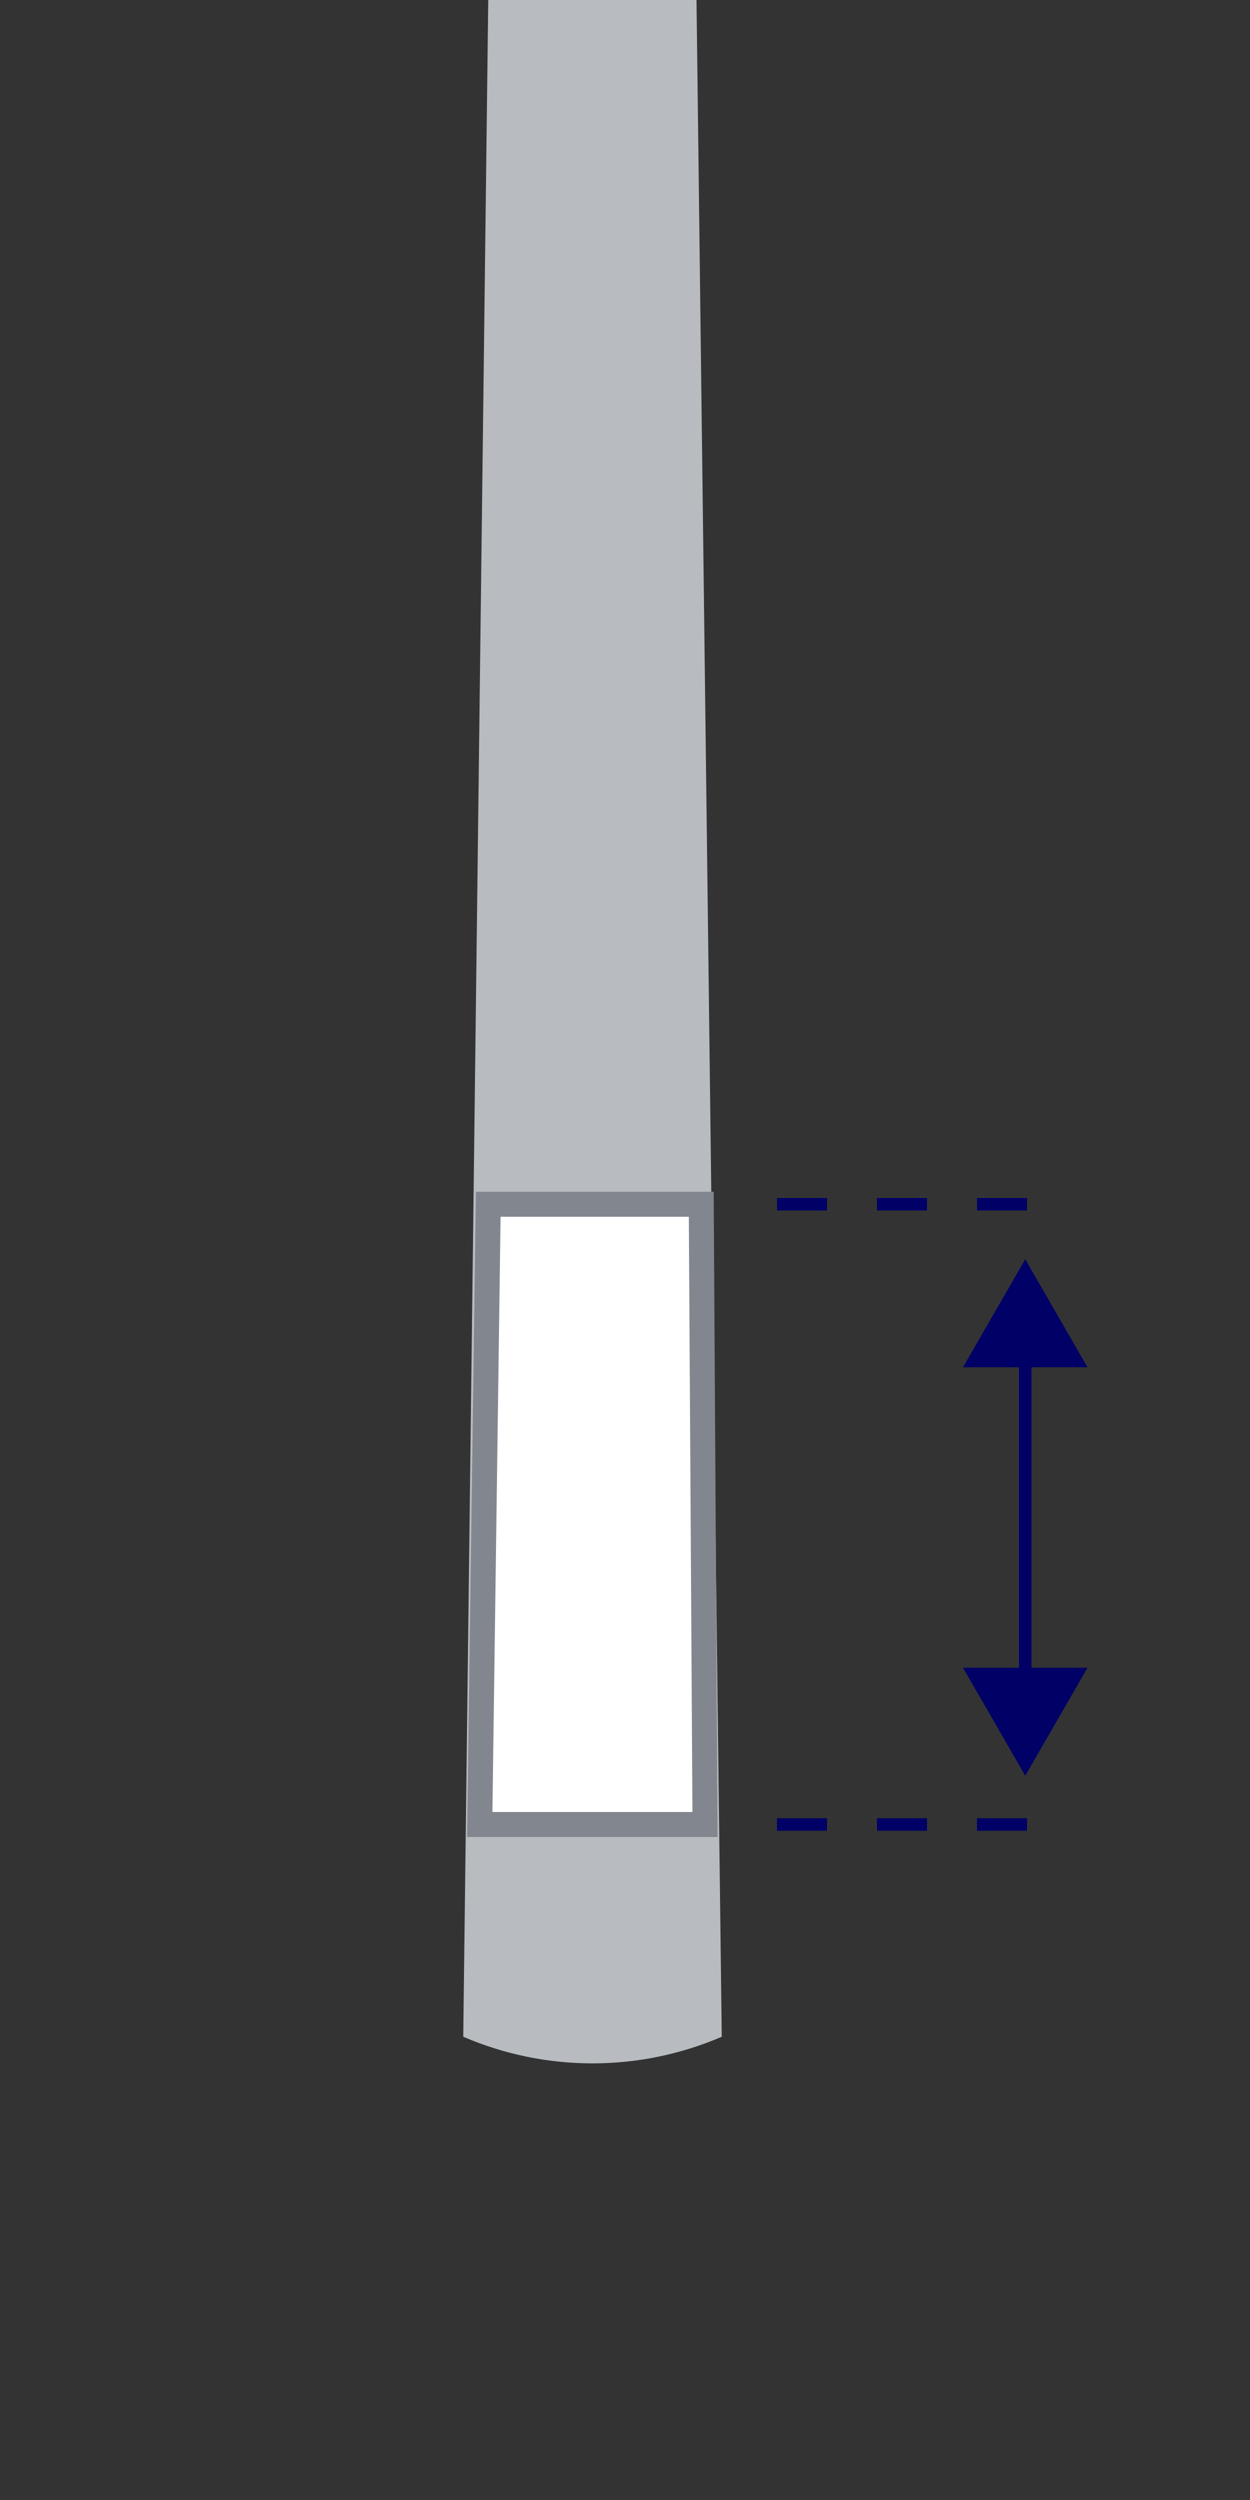
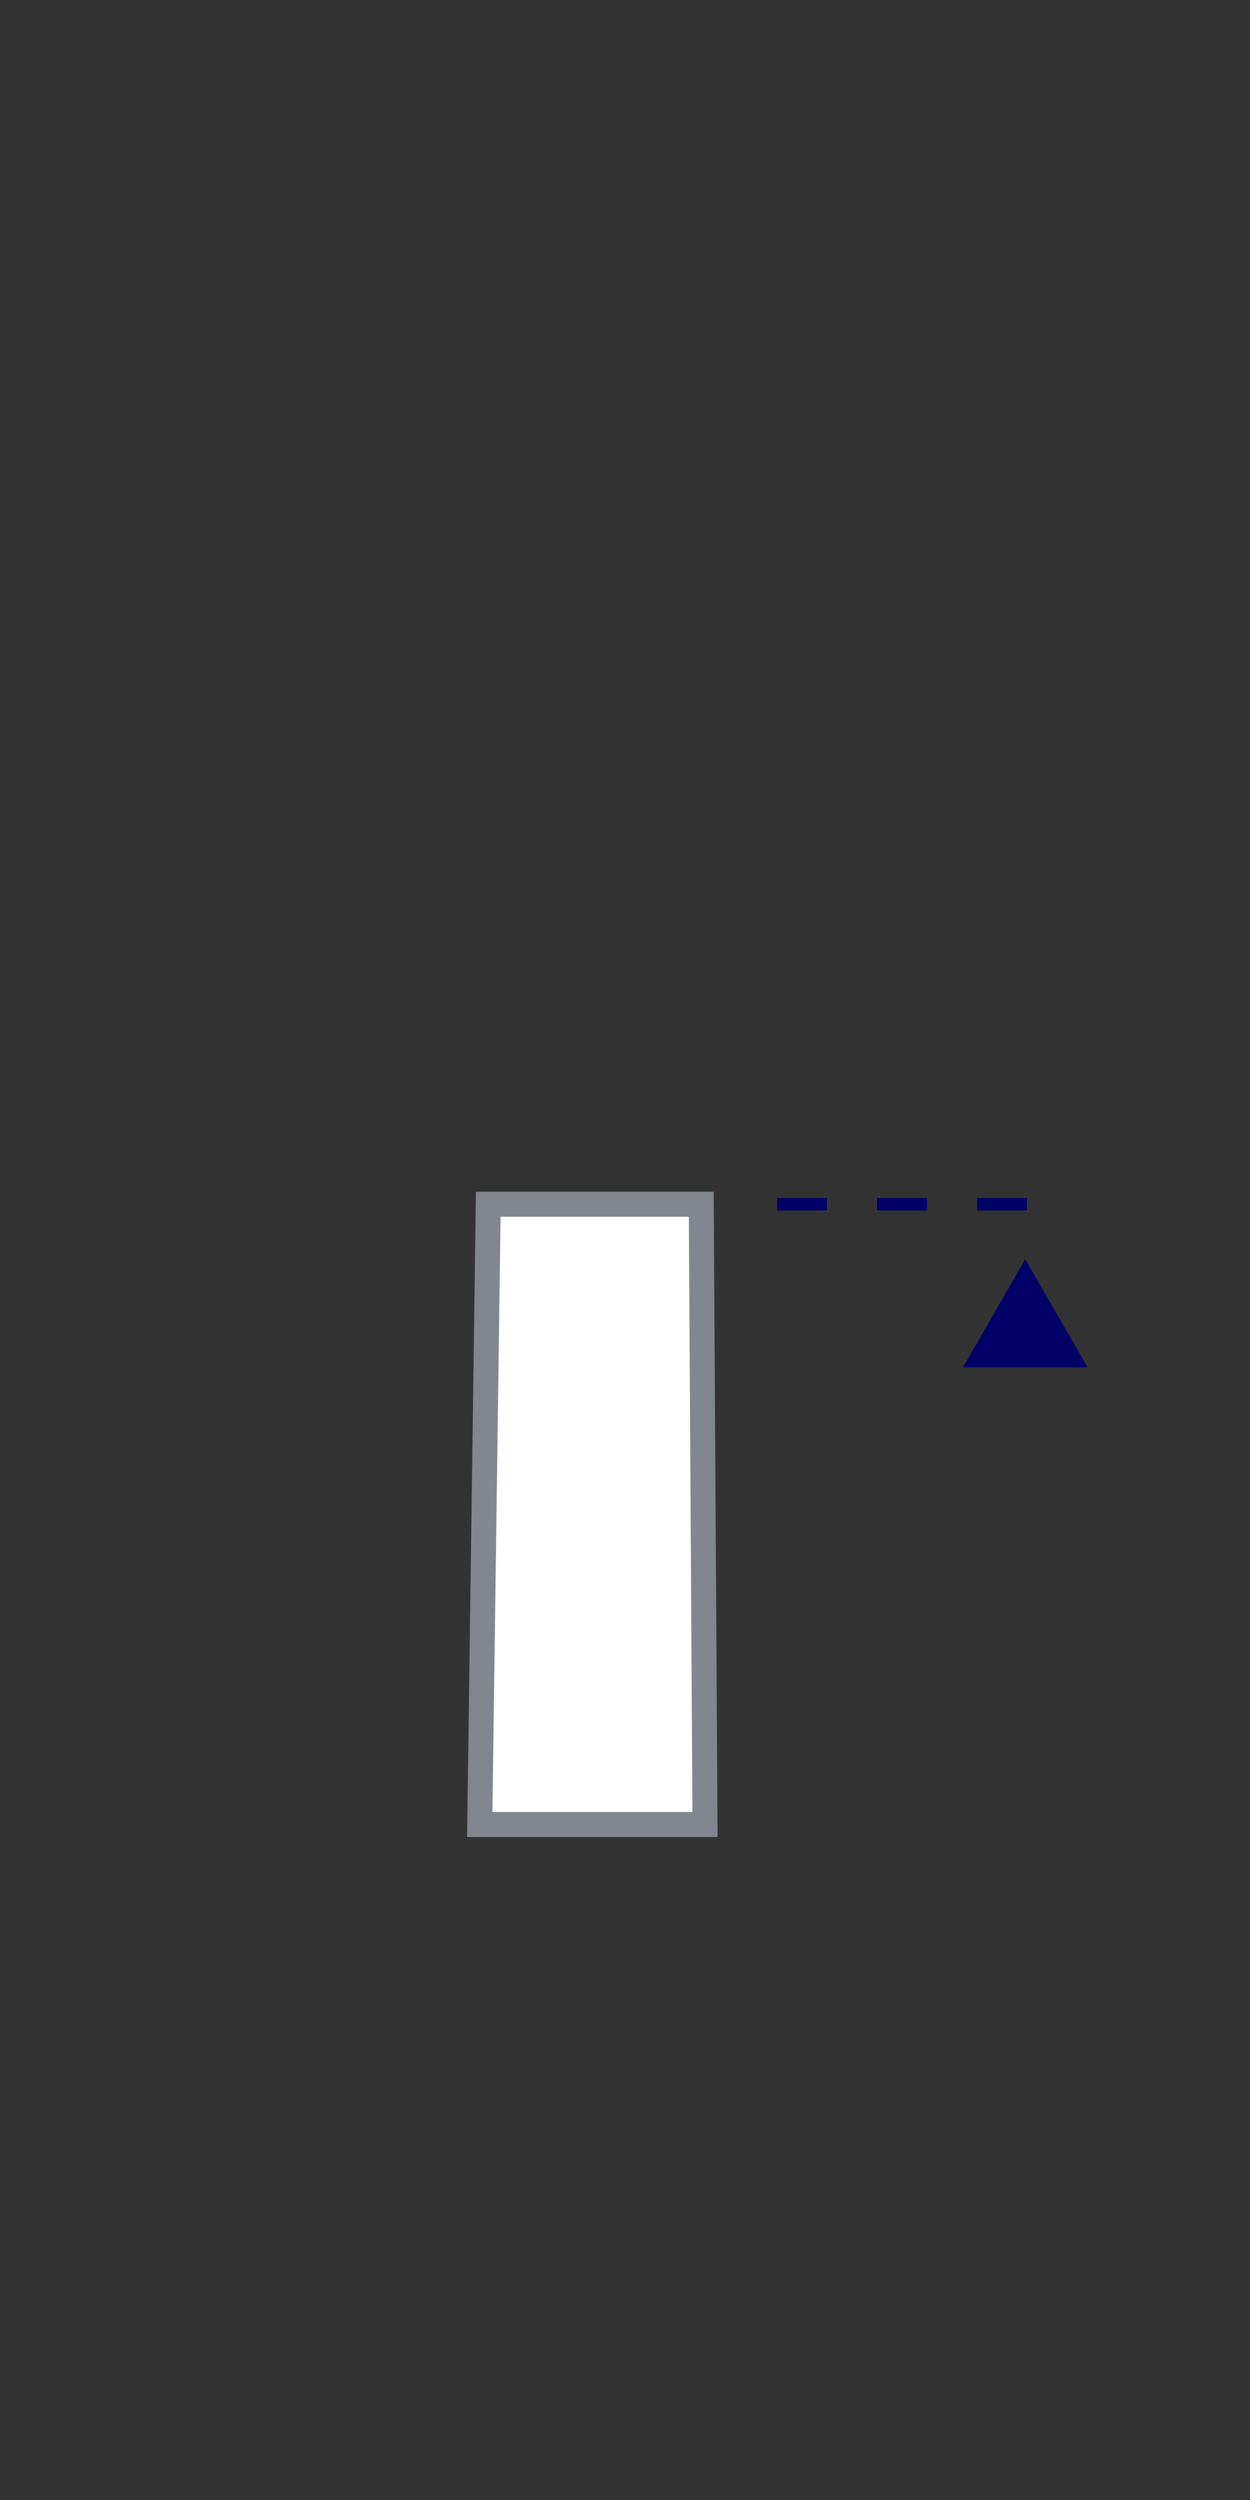
<svg xmlns="http://www.w3.org/2000/svg" id="Layer_1" data-name="Layer 1" viewBox="0 0 50 100">
  <rect x="0" y="0" width="50" height="100" fill="#333333" stroke="none" />
  <defs>
    <style>
      .cls-1 {
        fill: #b8bcc1;
      }

      .cls-1, .cls-2 {
        stroke-width: 0px;
      }

      .cls-3 {
        fill: #fff;
        stroke: #82878f;
      }

      .cls-3, .cls-4, .cls-5 {
        stroke-miterlimit: 10;
      }

      .cls-4, .cls-5 {
        fill: none;
        stroke: #006;
        stroke-width: .5px;
      }

      .cls-2 {
        fill: #006;
      }

      .cls-5 {
        stroke-dasharray: 0 0 2 2;
      }
    </style>
  </defs>
-   <path class="cls-1" d="M19.53,0l-1,81.47h0c3.3,1.42,7.04,1.42,10.34,0h0S27.86,0,27.86,0h-8.34Z" />
  <polygon class="cls-3" points="28.2 72.98 19.19 72.98 19.53 48.17 28.05 48.17 28.2 72.98" />
  <line class="cls-5" x1="31.08" y1="48.17" x2="42.74" y2="48.17" />
-   <line class="cls-5" x1="31.08" y1="72.98" x2="42.74" y2="72.98" />
  <g>
-     <line class="cls-4" x1="41.01" y1="67.44" x2="41.01" y2="53.96" />
-     <polygon class="cls-2" points="43.5 66.71 41.01 71.03 38.52 66.71 43.5 66.71" />
    <polygon class="cls-2" points="43.5 54.69 41.01 50.37 38.52 54.69 43.5 54.69" />
  </g>
</svg>